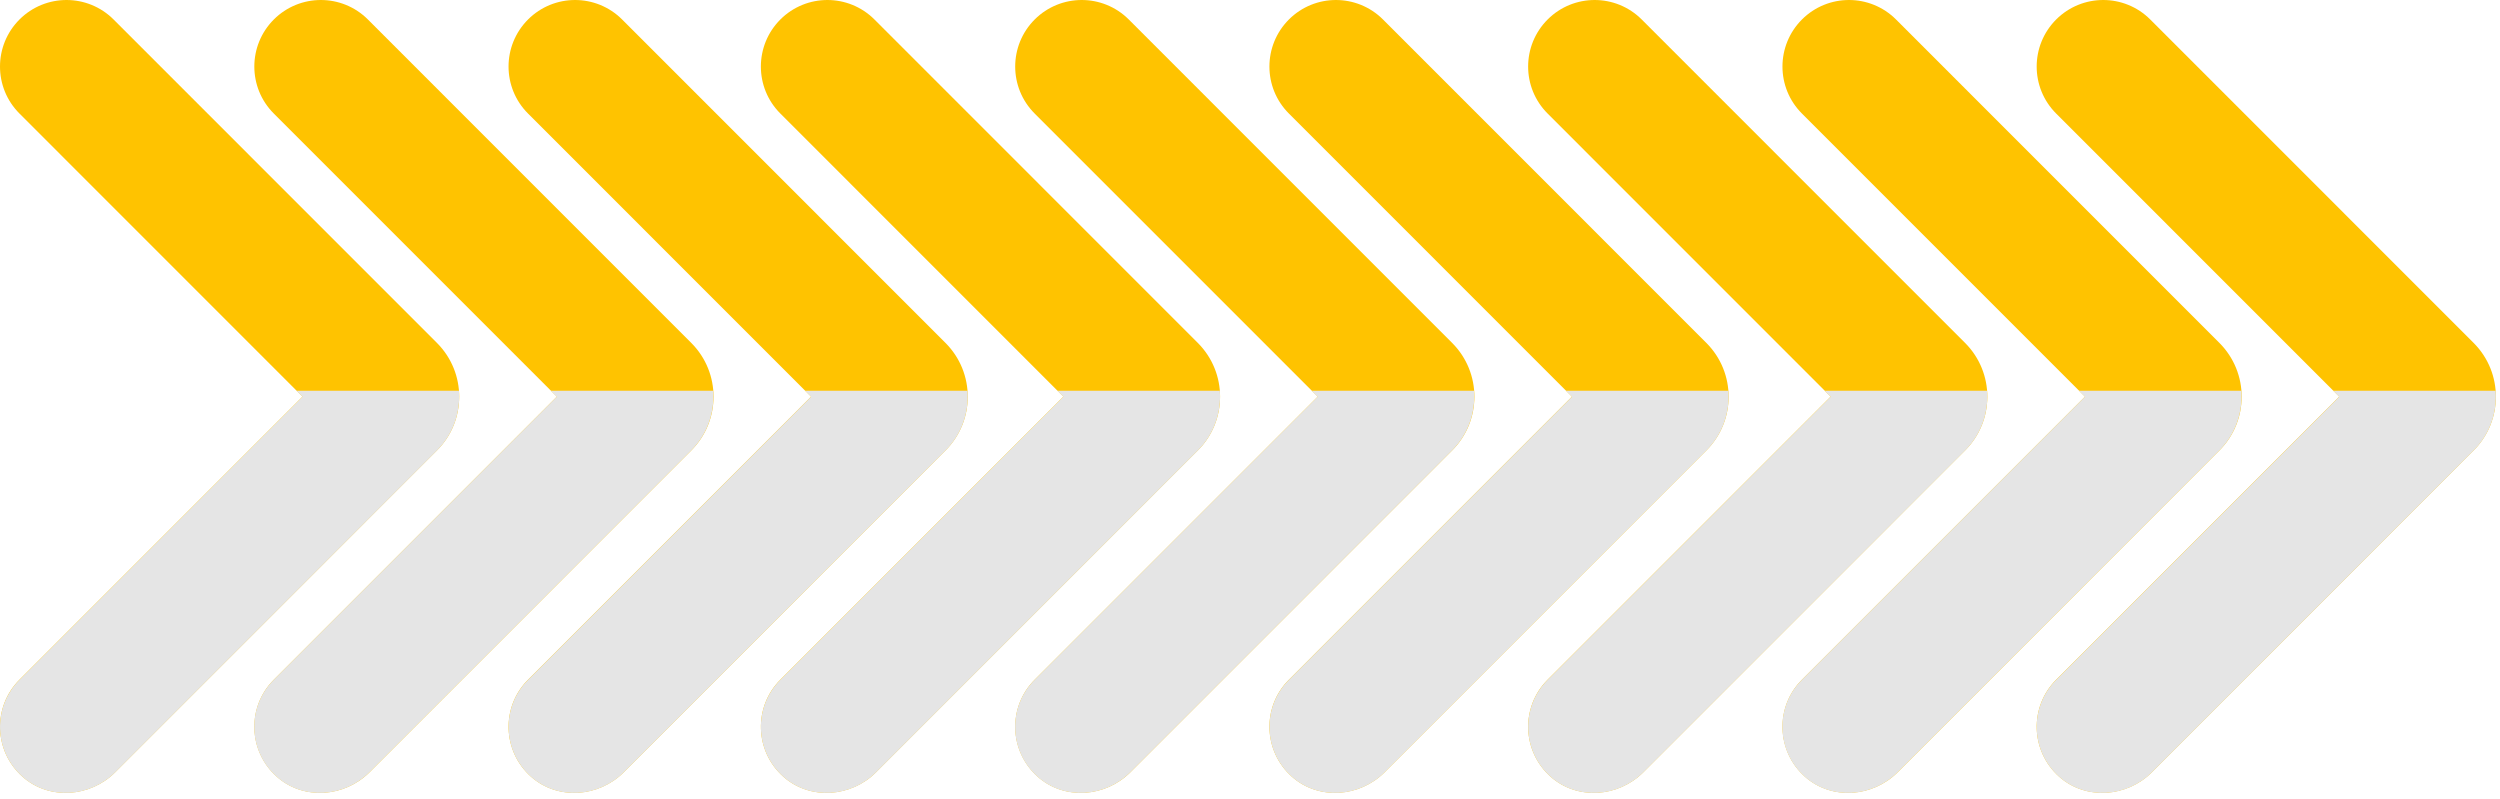
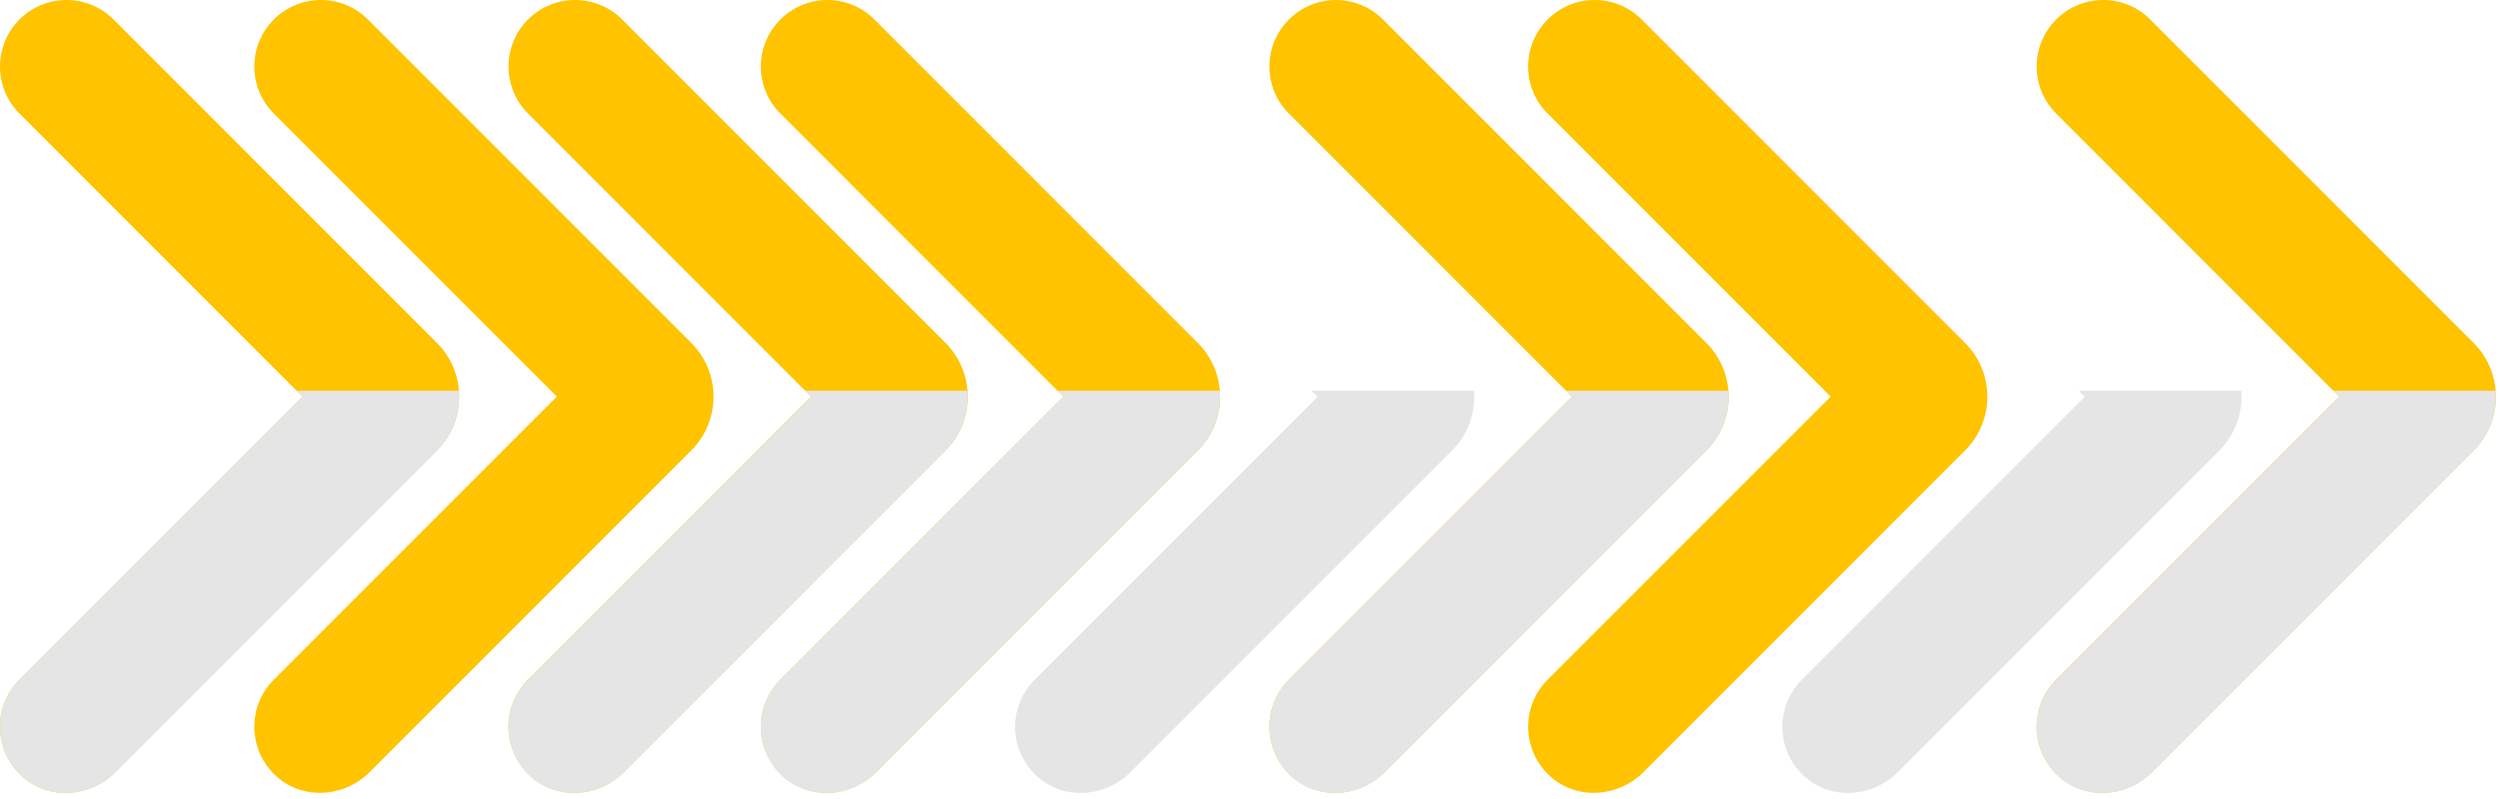
<svg xmlns="http://www.w3.org/2000/svg" width="391" height="125" viewBox="0 0 391 125" fill="none">
  <path d="M249.406 0C246.749 0 244.075 1.021 242.05 3.047C237.983 7.114 237.983 13.709 242.05 17.761L286.314 62.032L242.05 106.304C237.821 110.534 238 117.486 242.552 121.505C246.716 125.167 253.1 124.697 257.021 120.775L307.345 70.443C311.979 65.808 311.979 58.289 307.345 53.638L256.762 3.047C254.736 1.021 252.063 0 249.406 0Z" fill="#FFC300" />
-   <path d="M289.182 0C286.525 0 283.852 1.021 281.826 3.047C277.76 7.114 277.76 13.709 281.826 17.761L326.091 62.032L281.826 106.304C277.598 110.534 277.776 117.486 282.329 121.505C286.493 125.167 292.876 124.697 296.797 120.775L347.121 70.443C351.755 65.808 351.755 58.289 347.121 53.638L296.538 3.047C294.513 1.021 291.839 0 289.182 0Z" fill="#FFC300" />
  <path d="M328.942 0C326.285 0 323.612 1.021 321.586 3.047C317.52 7.114 317.52 13.709 321.586 17.761L365.851 62.032L321.586 106.304C317.358 110.534 317.536 117.486 322.089 121.505C326.253 125.167 332.636 124.697 336.557 120.775L386.881 70.443C391.515 65.808 391.515 58.289 386.881 53.638L336.298 3.047C334.273 1.021 331.599 0 328.942 0Z" fill="#FFC300" />
  <g style="mix-blend-mode:multiply">
-     <path d="M285.358 61.093L286.314 62.049L242.05 106.32C237.821 110.55 237.999 117.502 242.552 121.521C246.716 125.183 253.1 124.713 257.021 120.791L307.345 70.459C309.905 67.899 311.039 64.447 310.779 61.109H285.358V61.093Z" fill="#E5E5E5" />
    <path d="M325.118 61.093L326.074 62.049L281.81 106.32C277.581 110.55 277.76 117.502 282.312 121.521C286.476 125.183 292.86 124.713 296.781 120.791L347.105 70.459C349.665 67.899 350.799 64.447 350.54 61.109H325.118V61.093Z" fill="#E5E5E5" />
    <path d="M364.895 61.093L365.851 62.049L321.586 106.32C317.358 110.55 317.536 117.502 322.089 121.521C326.253 125.183 332.636 124.713 336.557 120.791L386.881 70.459C389.441 67.899 390.575 64.447 390.316 61.109H364.895V61.093Z" fill="#E5E5E5" />
  </g>
  <path d="M10.406 0C7.749 0 5.075 1.021 3.05 3.047C-1.017 7.114 -1.017 13.709 3.05 17.761L47.314 62.032L3.05 106.304C-1.179 110.534 -1 117.486 3.552 121.505C7.716 125.167 14.1 124.697 18.021 120.775L68.345 70.443C72.979 65.808 72.979 58.289 68.345 53.638L17.762 3.047C15.736 1.021 13.063 0 10.406 0Z" fill="#FFC300" />
  <path d="M50.182 0C47.525 0 44.852 1.021 42.826 3.047C38.76 7.114 38.76 13.709 42.826 17.761L87.091 62.032L42.826 106.304C38.597 110.534 38.776 117.486 43.329 121.505C47.492 125.167 53.876 124.697 57.797 120.775L108.121 70.443C112.755 65.808 112.755 58.289 108.121 53.638L57.538 3.047C55.513 1.021 52.839 0 50.182 0Z" fill="#FFC300" />
  <path d="M89.942 0C87.285 0 84.612 1.021 82.586 3.047C78.52 7.114 78.52 13.709 82.586 17.761L126.851 62.032L82.586 106.304C78.358 110.534 78.536 117.486 83.089 121.505C87.253 125.167 93.636 124.697 97.557 120.775L147.881 70.443C152.515 65.808 152.515 58.289 147.881 53.638L97.298 3.047C95.273 1.021 92.599 0 89.942 0Z" fill="#FFC300" />
  <g style="mix-blend-mode:multiply">
    <path d="M46.358 61.093L47.314 62.049L3.05 106.32C-1.179 110.55 -1.001 117.502 3.552 121.521C7.716 125.183 14.1 124.713 18.021 120.791L68.345 70.459C70.905 67.899 72.039 64.447 71.779 61.109H46.358V61.093Z" fill="#E5E5E5" />
-     <path d="M86.118 61.093L87.074 62.049L42.81 106.32C38.581 110.55 38.76 117.502 43.312 121.521C47.476 125.183 53.86 124.713 57.781 120.791L108.105 70.459C110.665 67.899 111.799 64.447 111.54 61.109H86.118V61.093Z" fill="#E5E5E5" />
    <path d="M125.895 61.093L126.851 62.049L82.586 106.32C78.358 110.55 78.536 117.502 83.089 121.521C87.252 125.183 93.636 124.713 97.557 120.791L147.881 70.459C150.441 67.899 151.575 64.447 151.316 61.109H125.895V61.093Z" fill="#E5E5E5" />
  </g>
  <path d="M129.406 0C126.749 0 124.075 1.021 122.05 3.047C117.983 7.114 117.983 13.709 122.05 17.761L166.314 62.032L122.05 106.304C117.821 110.534 118 117.486 122.552 121.505C126.716 125.167 133.1 124.697 137.021 120.775L187.345 70.443C191.979 65.808 191.979 58.289 187.345 53.638L136.762 3.047C134.736 1.021 132.063 0 129.406 0Z" fill="#FFC300" />
-   <path d="M169.182 0C166.525 0 163.852 1.021 161.826 3.047C157.76 7.114 157.76 13.709 161.826 17.761L206.091 62.032L161.826 106.304C157.598 110.534 157.776 117.486 162.329 121.505C166.493 125.167 172.876 124.697 176.797 120.775L227.121 70.443C231.755 65.808 231.755 58.289 227.121 53.638L176.538 3.047C174.513 1.021 171.839 0 169.182 0Z" fill="#FFC300" />
  <path d="M208.942 0C206.285 0 203.612 1.021 201.586 3.047C197.52 7.114 197.52 13.709 201.586 17.761L245.851 62.032L201.586 106.304C197.358 110.534 197.536 117.486 202.089 121.505C206.253 125.167 212.636 124.697 216.557 120.775L266.881 70.443C271.515 65.808 271.515 58.289 266.881 53.638L216.298 3.047C214.273 1.021 211.599 0 208.942 0Z" fill="#FFC300" />
  <g style="mix-blend-mode:multiply">
    <path d="M165.358 61.093L166.314 62.049L122.05 106.32C117.821 110.55 117.999 117.502 122.552 121.521C126.716 125.183 133.1 124.713 137.021 120.791L187.345 70.459C189.905 67.899 191.039 64.447 190.779 61.109H165.358V61.093Z" fill="#E5E5E5" />
    <path d="M205.118 61.093L206.074 62.049L161.81 106.32C157.581 110.55 157.76 117.502 162.312 121.521C166.476 125.183 172.86 124.713 176.781 120.791L227.105 70.459C229.665 67.899 230.799 64.447 230.54 61.109H205.118V61.093Z" fill="#E5E5E5" />
    <path d="M244.895 61.093L245.851 62.049L201.586 106.32C197.358 110.55 197.536 117.502 202.089 121.521C206.253 125.183 212.636 124.713 216.557 120.791L266.881 70.459C269.441 67.899 270.575 64.447 270.316 61.109H244.895V61.093Z" fill="#E5E5E5" />
  </g>
</svg>